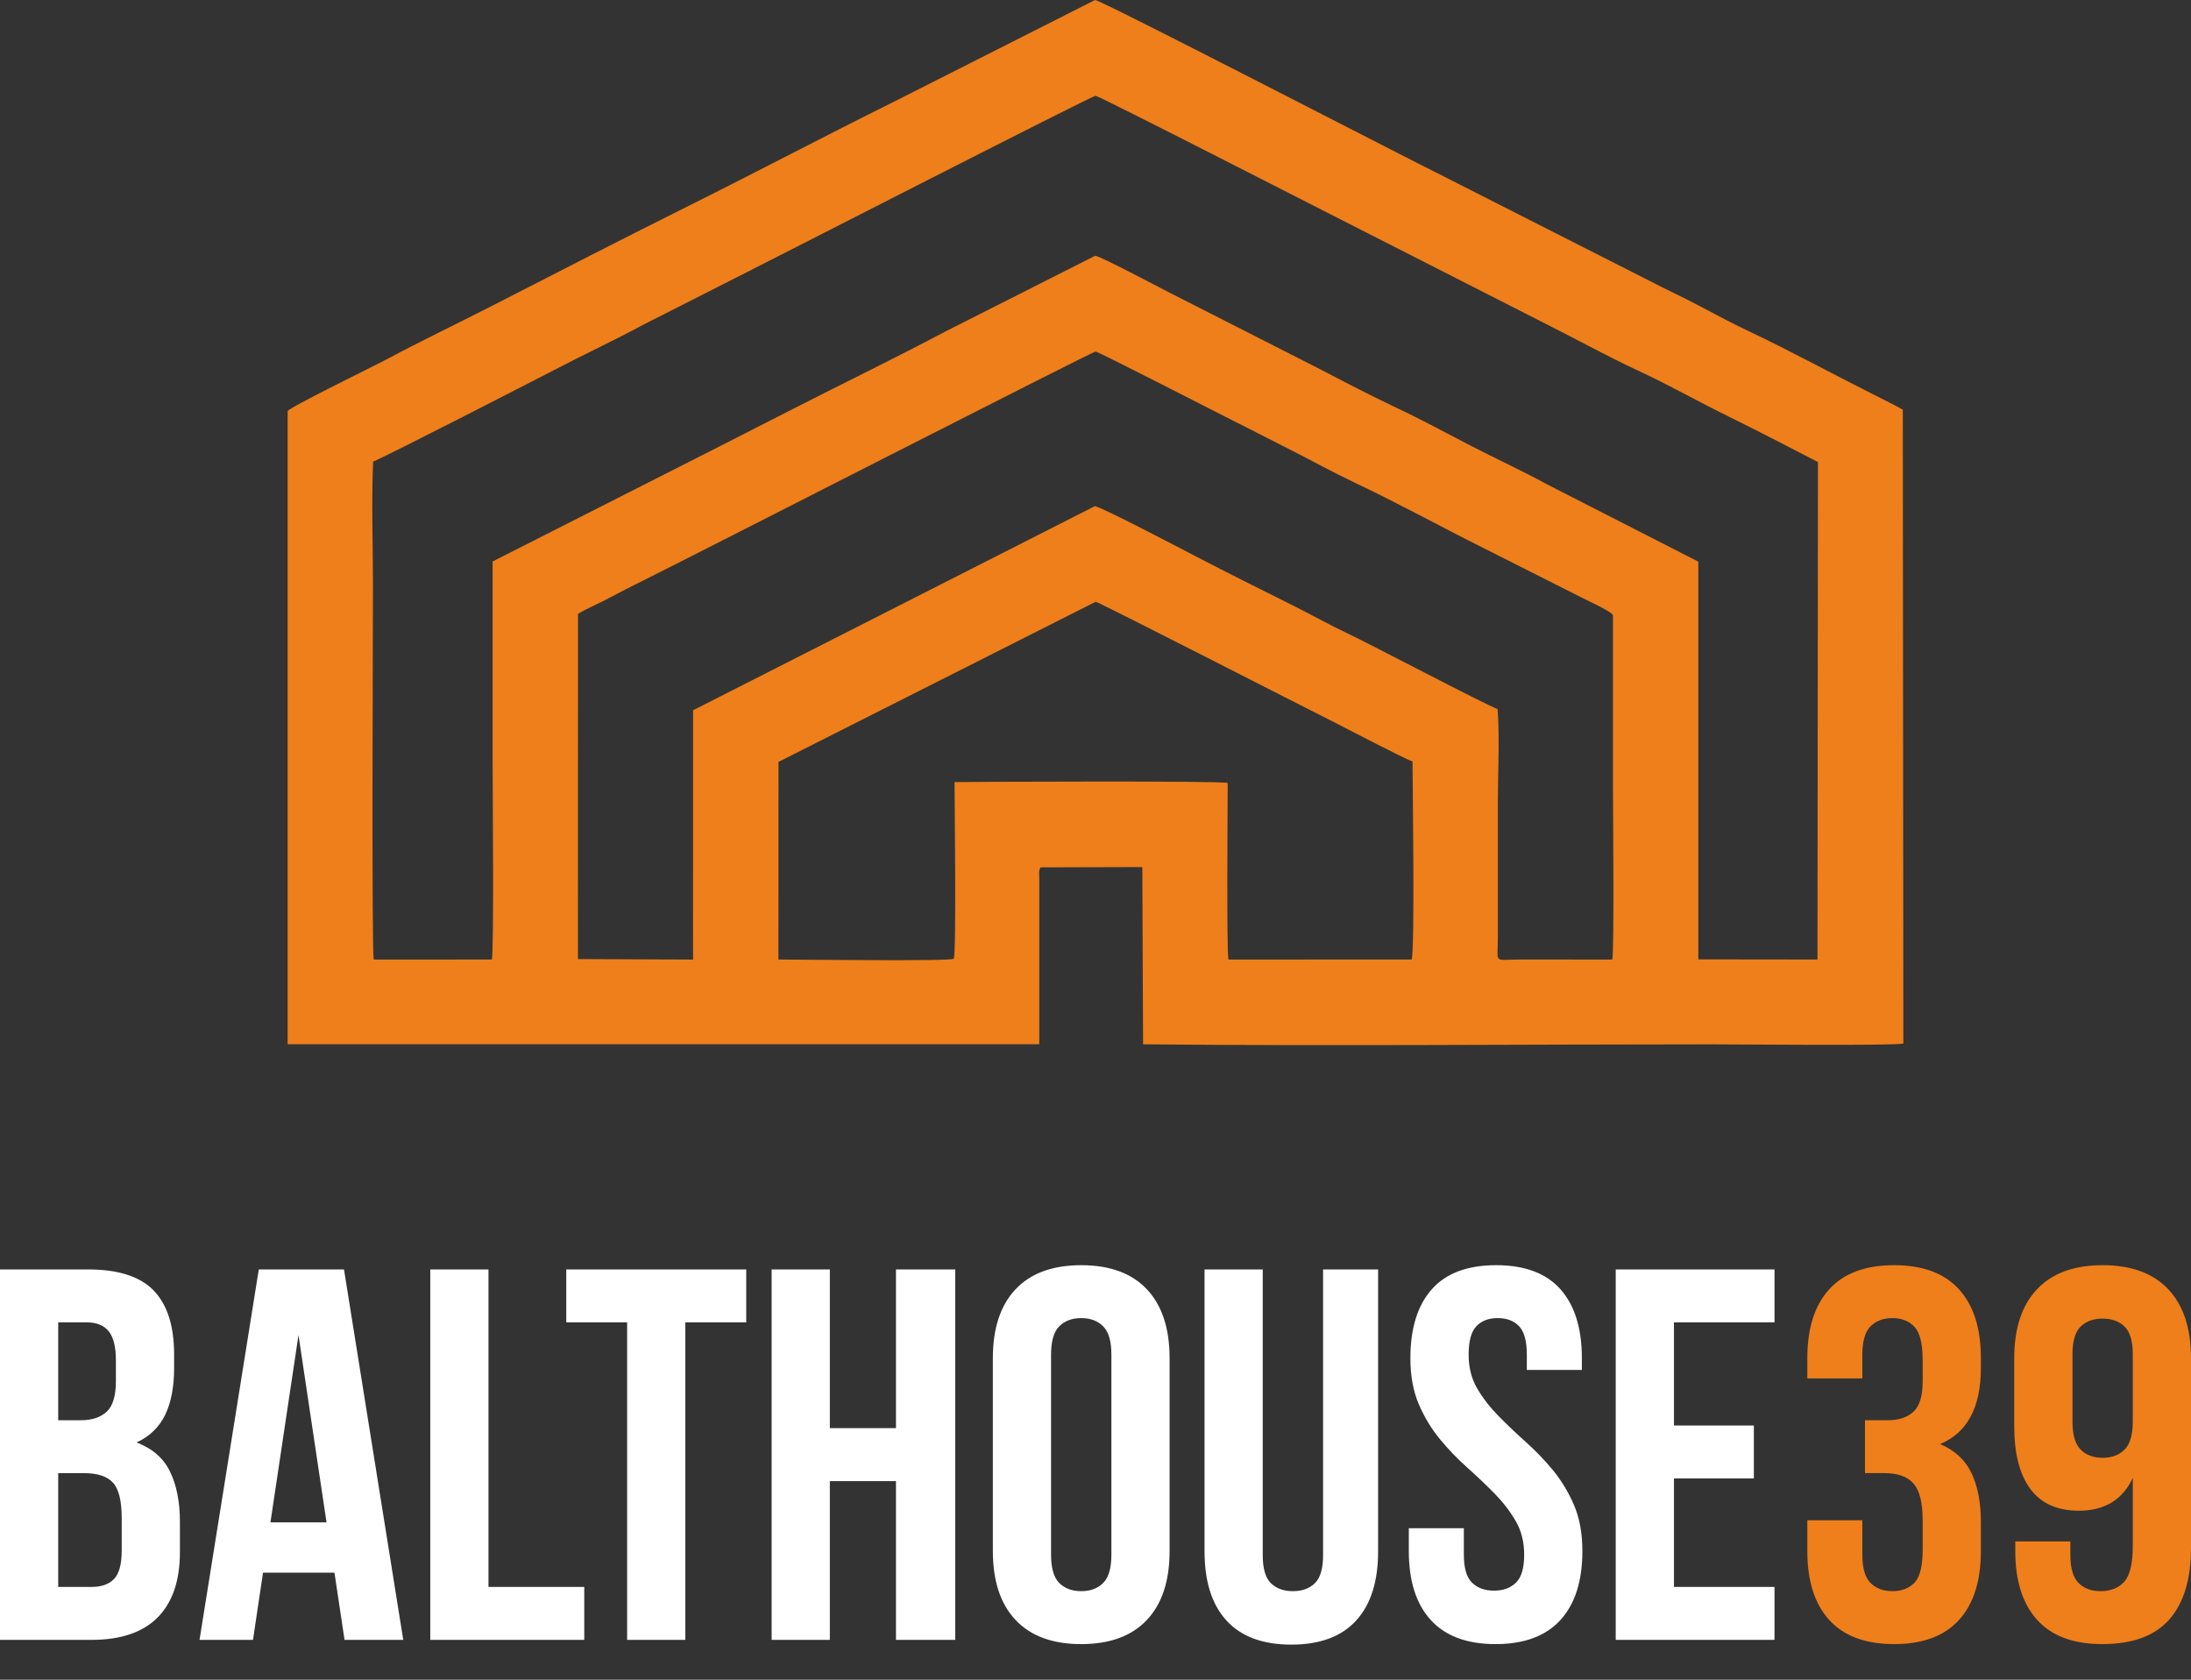
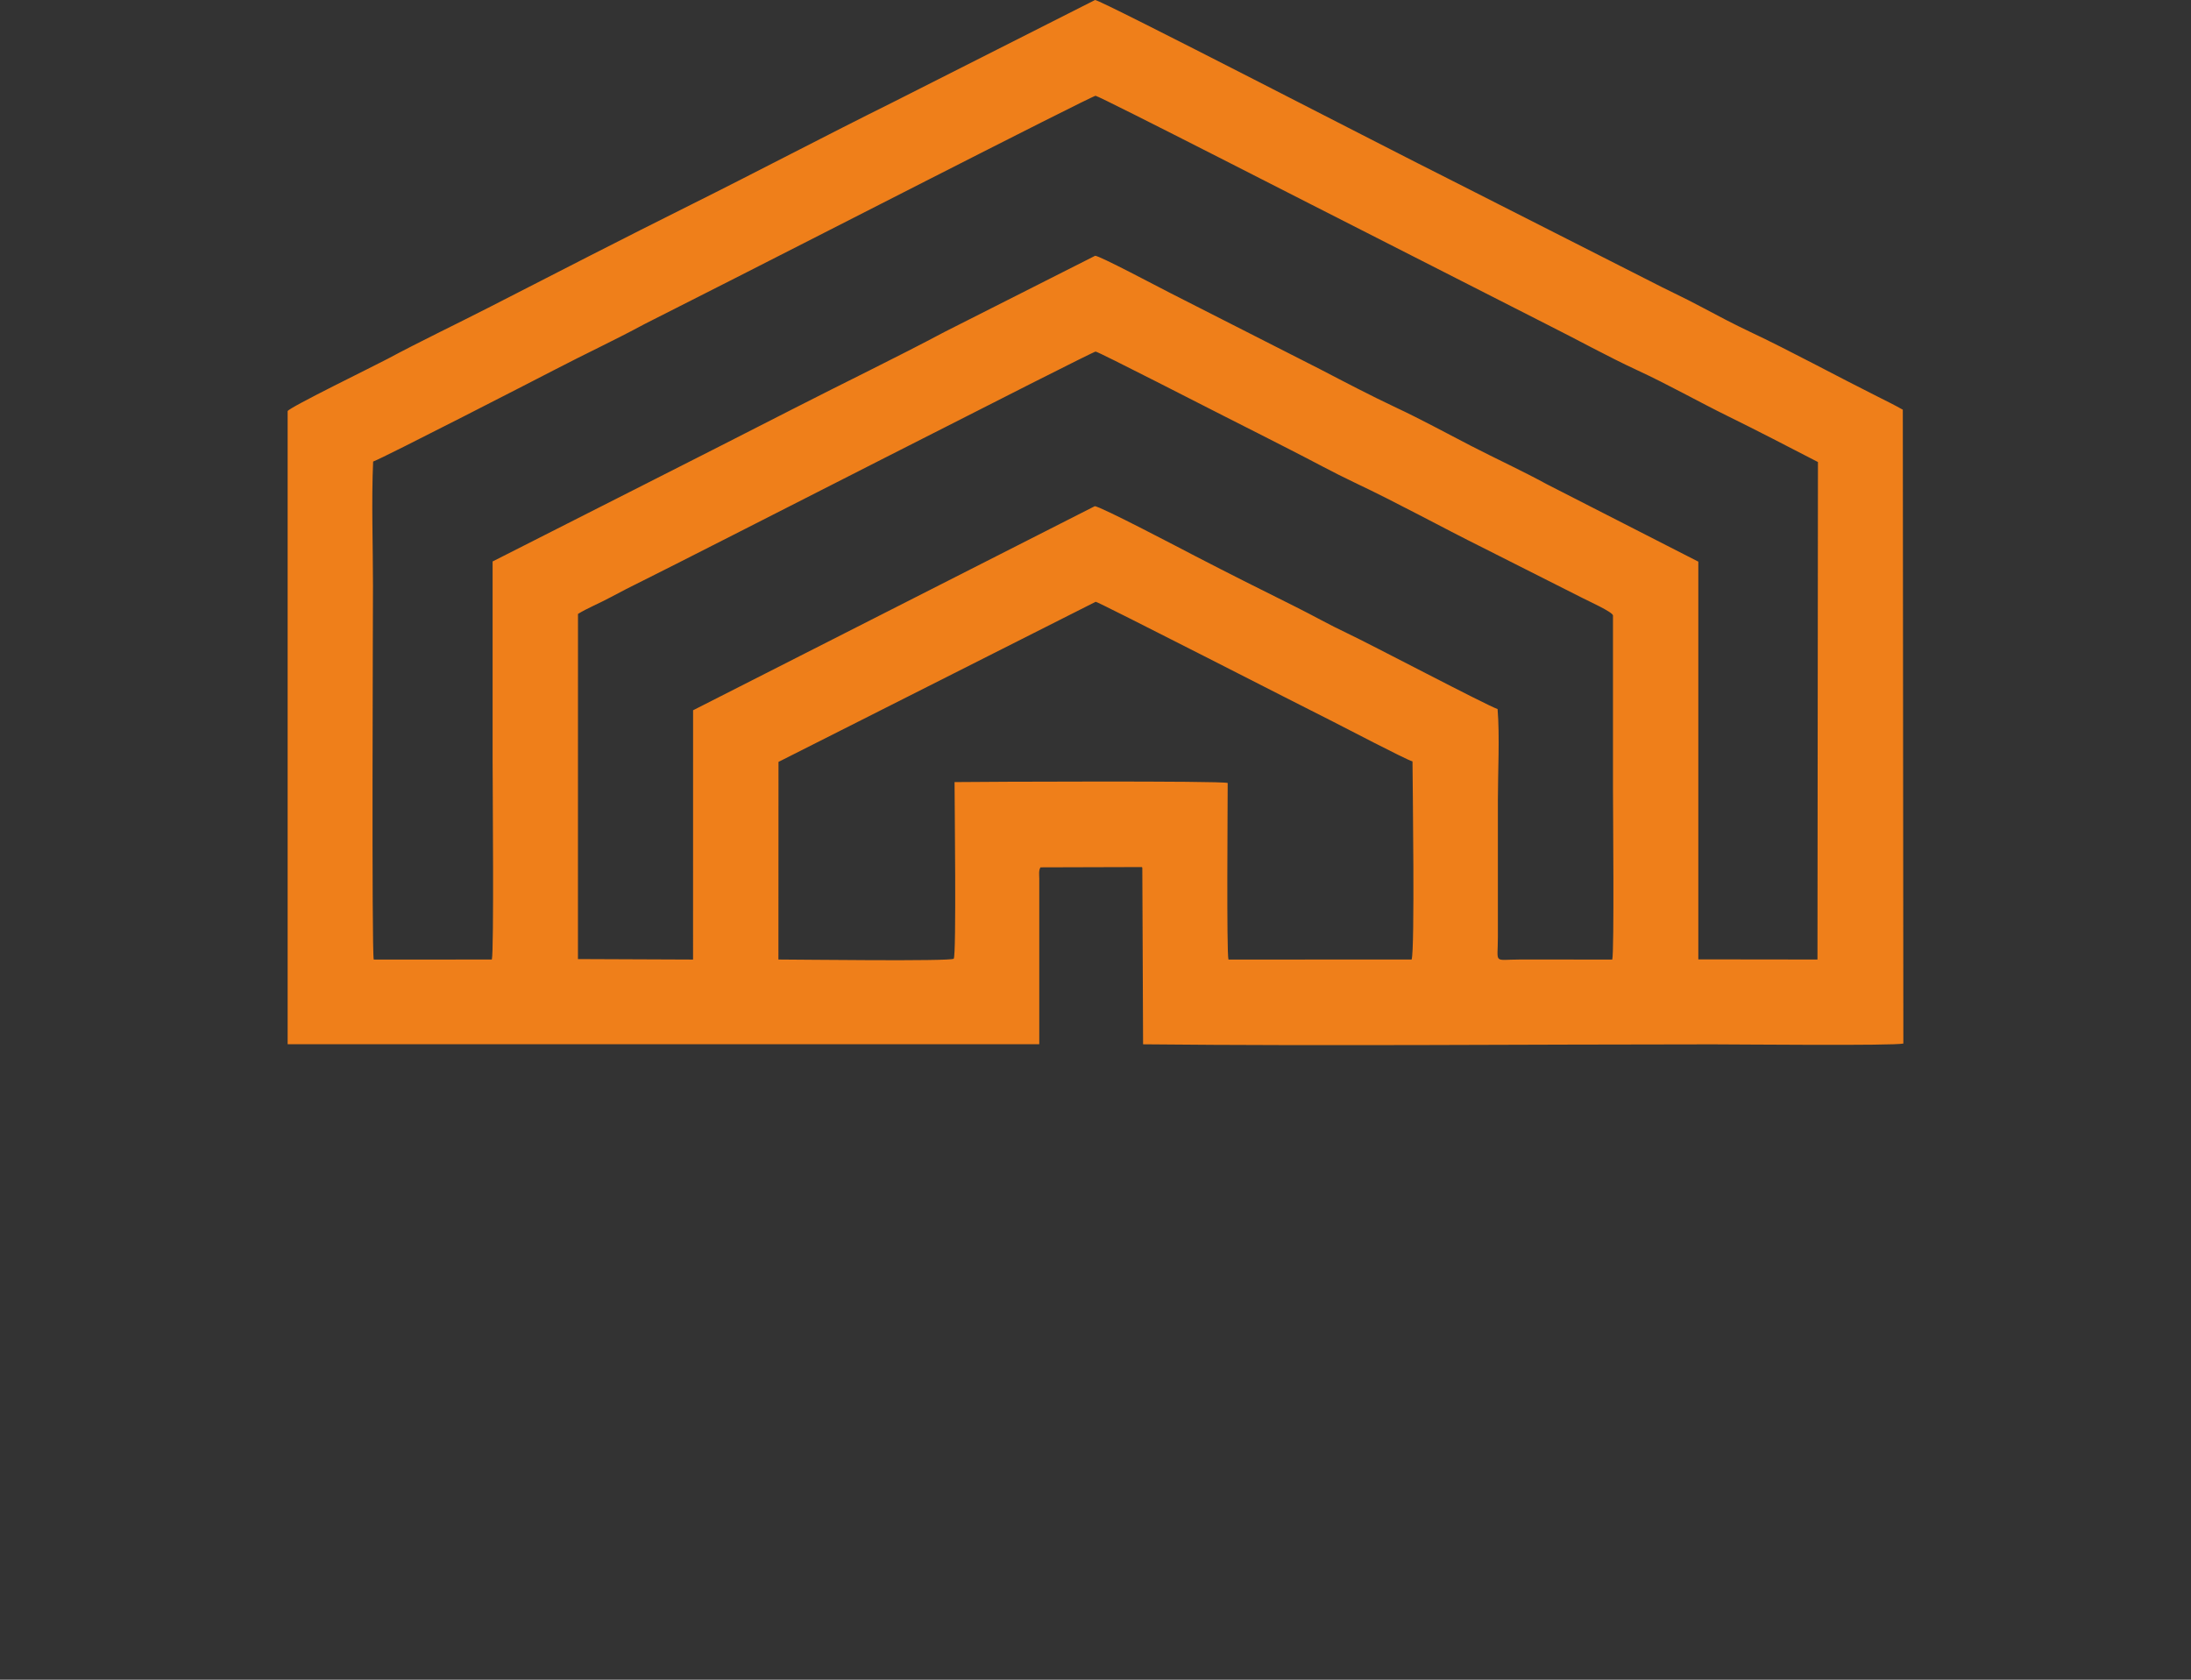
<svg xmlns="http://www.w3.org/2000/svg" width="60" height="46" viewBox="0 0 60 46" fill="none">
  <rect x="0" y="0" width="60" height="46" fill="#333333" stroke="none" />
-   <path d="M2.406 34.764C3.237 34.764 3.838 34.957 4.21 35.343C4.582 35.73 4.768 36.314 4.768 37.097V37.459C4.768 37.981 4.686 38.411 4.522 38.749C4.357 39.087 4.097 39.339 3.739 39.503C4.174 39.667 4.481 39.935 4.659 40.307C4.838 40.679 4.927 41.136 4.927 41.677V42.503C4.927 43.285 4.725 43.882 4.319 44.293C3.913 44.703 3.309 44.909 2.507 44.909H0V34.764H2.406ZM1.594 40.343V43.459H2.507C2.778 43.459 2.983 43.387 3.123 43.242C3.263 43.097 3.333 42.836 3.333 42.459V41.575C3.333 41.102 3.253 40.778 3.094 40.604C2.935 40.43 2.671 40.343 2.304 40.343H1.594ZM1.594 36.213V38.894H2.217C2.517 38.894 2.751 38.817 2.92 38.662C3.089 38.508 3.174 38.227 3.174 37.822V37.256C3.174 36.889 3.109 36.624 2.978 36.459C2.848 36.295 2.642 36.213 2.362 36.213H1.594ZM11.043 44.909H9.435L9.159 43.068H7.203L6.928 44.909H5.464L7.087 34.764H9.42L11.043 44.909ZM7.406 41.691H8.942L8.174 36.561L7.406 41.691ZM11.783 34.764H13.377V43.459H16V44.909H11.783V34.764ZM15.507 34.764H20.435V36.213H18.768V44.909H17.174V36.213H15.507V34.764ZM22.725 44.909H21.131V34.764H22.725V39.111H24.536V34.764H26.16V44.909H24.536V40.561H22.725V44.909ZM28.783 42.575C28.783 42.943 28.858 43.201 29.007 43.351C29.157 43.5 29.358 43.575 29.609 43.575C29.86 43.575 30.061 43.5 30.21 43.351C30.36 43.201 30.435 42.943 30.435 42.575V37.097C30.435 36.73 30.36 36.471 30.21 36.322C30.061 36.172 29.86 36.097 29.609 36.097C29.358 36.097 29.157 36.172 29.007 36.322C28.858 36.471 28.783 36.73 28.783 37.097V42.575ZM27.189 37.198C27.189 36.377 27.396 35.747 27.812 35.307C28.227 34.867 28.826 34.648 29.609 34.648C30.391 34.648 30.99 34.867 31.406 35.307C31.821 35.747 32.029 36.377 32.029 37.198V42.474C32.029 43.295 31.821 43.926 31.406 44.365C30.99 44.805 30.391 45.025 29.609 45.025C28.826 45.025 28.227 44.805 27.812 44.365C27.396 43.926 27.189 43.295 27.189 42.474V37.198ZM34.58 34.764V42.59C34.58 42.957 34.655 43.213 34.804 43.358C34.954 43.503 35.155 43.575 35.406 43.575C35.657 43.575 35.858 43.503 36.007 43.358C36.157 43.213 36.232 42.957 36.232 42.59V34.764H37.739V42.488C37.739 43.309 37.539 43.94 37.138 44.38C36.737 44.819 36.145 45.039 35.362 45.039C34.58 45.039 33.988 44.819 33.587 44.38C33.186 43.94 32.986 43.309 32.986 42.488V34.764H34.58ZM38.623 37.198C38.623 36.377 38.819 35.747 39.21 35.307C39.601 34.867 40.188 34.648 40.971 34.648C41.754 34.648 42.341 34.867 42.732 35.307C43.123 35.747 43.319 36.377 43.319 37.198V37.517H41.812V37.097C41.812 36.73 41.742 36.471 41.602 36.322C41.461 36.172 41.266 36.097 41.014 36.097C40.763 36.097 40.568 36.172 40.428 36.322C40.288 36.471 40.218 36.73 40.218 37.097C40.218 37.445 40.295 37.752 40.449 38.017C40.604 38.283 40.797 38.534 41.029 38.771C41.261 39.008 41.51 39.244 41.775 39.481C42.041 39.718 42.29 39.976 42.522 40.256C42.754 40.537 42.947 40.855 43.102 41.213C43.256 41.57 43.333 41.991 43.333 42.474C43.333 43.295 43.133 43.926 42.732 44.365C42.331 44.805 41.739 45.025 40.957 45.025C40.174 45.025 39.582 44.805 39.181 44.365C38.78 43.926 38.58 43.295 38.58 42.474V41.851H40.087V42.575C40.087 42.943 40.162 43.198 40.312 43.343C40.461 43.488 40.662 43.561 40.913 43.561C41.164 43.561 41.365 43.488 41.514 43.343C41.664 43.198 41.739 42.943 41.739 42.575C41.739 42.227 41.662 41.921 41.507 41.655C41.353 41.389 41.16 41.138 40.928 40.901C40.696 40.665 40.447 40.428 40.181 40.191C39.916 39.955 39.667 39.696 39.435 39.416C39.203 39.136 39.01 38.817 38.855 38.459C38.701 38.102 38.623 37.681 38.623 37.198ZM45.841 39.039H48.029V40.488H45.841V43.459H48.594V44.909H44.246V34.764H48.594V36.213H45.841V39.039Z" fill="white" />
-   <path d="M52.652 37.256C52.652 36.802 52.577 36.496 52.428 36.336C52.278 36.177 52.077 36.097 51.826 36.097C51.575 36.097 51.374 36.172 51.225 36.322C51.075 36.471 51 36.73 51 37.097V37.749H49.493V37.198C49.493 36.377 49.693 35.747 50.094 35.307C50.495 34.867 51.087 34.648 51.87 34.648C52.652 34.648 53.244 34.867 53.645 35.307C54.046 35.747 54.246 36.377 54.246 37.198V37.459C54.246 38.541 53.874 39.237 53.13 39.546C53.536 39.72 53.824 39.988 53.993 40.351C54.162 40.713 54.246 41.155 54.246 41.677V42.474C54.246 43.295 54.046 43.926 53.645 44.365C53.244 44.805 52.652 45.025 51.87 45.025C51.087 45.025 50.495 44.805 50.094 44.365C49.693 43.926 49.493 43.295 49.493 42.474V41.633H51V42.575C51 42.943 51.075 43.201 51.225 43.351C51.374 43.5 51.575 43.575 51.826 43.575C52.077 43.575 52.278 43.498 52.428 43.343C52.577 43.189 52.652 42.885 52.652 42.43V41.633C52.652 41.16 52.57 40.826 52.406 40.633C52.242 40.44 51.976 40.343 51.609 40.343H51.072V38.894H51.696C51.995 38.894 52.23 38.817 52.398 38.662C52.568 38.508 52.652 38.227 52.652 37.822V37.256ZM60 42.387C60 43.247 59.802 43.901 59.406 44.351C59.01 44.8 58.396 45.025 57.565 45.025C56.783 45.025 56.191 44.805 55.79 44.365C55.389 43.926 55.188 43.295 55.188 42.474V42.213H56.696V42.575C56.696 42.943 56.77 43.201 56.92 43.351C57.07 43.5 57.271 43.575 57.522 43.575C57.802 43.575 58.019 43.488 58.174 43.315C58.328 43.141 58.406 42.812 58.406 42.329V40.474C58.126 41.073 57.633 41.372 56.928 41.372C56.338 41.372 55.896 41.174 55.602 40.778C55.307 40.382 55.159 39.807 55.159 39.054V37.198C55.159 36.377 55.367 35.747 55.783 35.307C56.198 34.867 56.797 34.648 57.58 34.648C58.362 34.648 58.961 34.867 59.377 35.307C59.792 35.747 60 36.377 60 37.198V42.387ZM57.58 39.923C57.831 39.923 58.032 39.848 58.181 39.698C58.331 39.549 58.406 39.29 58.406 38.923V37.097C58.406 36.73 58.331 36.474 58.181 36.329C58.032 36.184 57.831 36.111 57.58 36.111C57.328 36.111 57.128 36.184 56.978 36.329C56.828 36.474 56.754 36.73 56.754 37.097V38.923C56.754 39.29 56.828 39.549 56.978 39.698C57.128 39.848 57.328 39.923 57.58 39.923Z" fill="#EF7F1A" />
  <path fill-rule="evenodd" clip-rule="evenodd" d="M30.005 16.48C30.083 16.482 35.636 19.33 36.509 19.765C36.751 19.885 38.477 20.791 38.681 20.852C38.685 21.532 38.748 26.003 38.657 26.277L33.641 26.278C33.587 26.095 33.62 22.01 33.62 21.442C33.428 21.38 26.903 21.408 26.14 21.418C26.14 21.912 26.194 26.179 26.117 26.255C26.041 26.332 21.823 26.277 21.317 26.277L21.319 20.865L30.005 16.48ZM15.828 16.813C16.069 16.662 16.432 16.513 16.712 16.361C17 16.205 17.299 16.054 17.602 15.904C18.949 15.238 29.914 9.625 30.003 9.628C30.079 9.63 33.208 11.239 33.568 11.419C34.162 11.716 34.751 12.021 35.335 12.317C35.927 12.616 36.507 12.938 37.099 13.218C38.3 13.785 39.444 14.421 40.657 15.024L43.327 16.372C43.499 16.462 44.146 16.751 44.171 16.852C44.173 18.431 44.171 20.01 44.171 21.589C44.171 22.152 44.208 26.068 44.151 26.278C43.31 26.276 42.469 26.277 41.628 26.277C40.88 26.277 41.019 26.416 41.019 25.669V21.918C41.019 21.147 41.072 20.164 41.011 19.418C40.699 19.312 37.545 17.649 36.869 17.33C36.409 17.113 35.963 16.86 35.499 16.628C34.586 16.174 33.646 15.703 32.744 15.235C32.429 15.072 30.109 13.851 29.979 13.863L18.98 19.451L18.979 26.278L15.827 26.265L15.828 16.813ZM10.218 12.64C10.512 12.534 14.838 10.309 15.182 10.13C16.02 9.693 16.819 9.324 17.648 8.876L20.116 7.625C21.015 7.173 29.907 2.619 30.002 2.623C30.108 2.629 36.419 5.865 37.431 6.375L42.38 8.894C43.18 9.294 44.031 9.767 44.849 10.145C45.68 10.529 46.508 10.999 47.318 11.397C48.157 11.81 48.959 12.227 49.784 12.653L49.771 26.277L46.508 26.273L46.508 15.381L42.358 13.26C41.702 12.901 40.962 12.56 40.281 12.209C39.617 11.866 38.916 11.483 38.235 11.164C37.562 10.848 36.816 10.458 36.156 10.114L32.033 8.017C31.759 7.879 30.093 6.992 29.989 7.005L25.864 9.091C24.572 9.779 23.083 10.499 21.739 11.187C19 12.589 16.228 13.984 13.49 15.376C13.49 17.195 13.49 19.014 13.49 20.833C13.49 21.474 13.53 26.056 13.469 26.277L10.235 26.279C10.175 26.058 10.214 16.733 10.214 16.029C10.214 14.927 10.17 13.732 10.218 12.64ZM7.877 28.597L28.46 28.597V24.057C28.459 23.939 28.441 23.845 28.493 23.753L31.271 23.745C31.275 23.753 31.281 23.756 31.282 23.771L31.303 28.599C36.443 28.65 41.727 28.6 46.895 28.6C47.547 28.6 51.872 28.643 52.123 28.578L52.108 11.22L51.934 11.124C51.868 11.092 51.83 11.07 51.761 11.034C51.638 10.97 51.54 10.922 51.41 10.857C50.326 10.315 48.979 9.584 47.94 9.095C47.497 8.887 47.009 8.629 46.569 8.394C46.099 8.142 45.64 7.936 45.166 7.688L39.643 4.885C38.18 4.157 30.122 -0.015 29.988 3.79615e-05L24.444 2.804C22.596 3.721 20.773 4.683 18.919 5.607C17.052 6.538 15.22 7.481 13.378 8.425C12.457 8.896 11.511 9.346 10.605 9.832C10.278 10.008 7.906 11.163 7.877 11.259V28.597Z" fill="#EF7F1A" />
</svg>